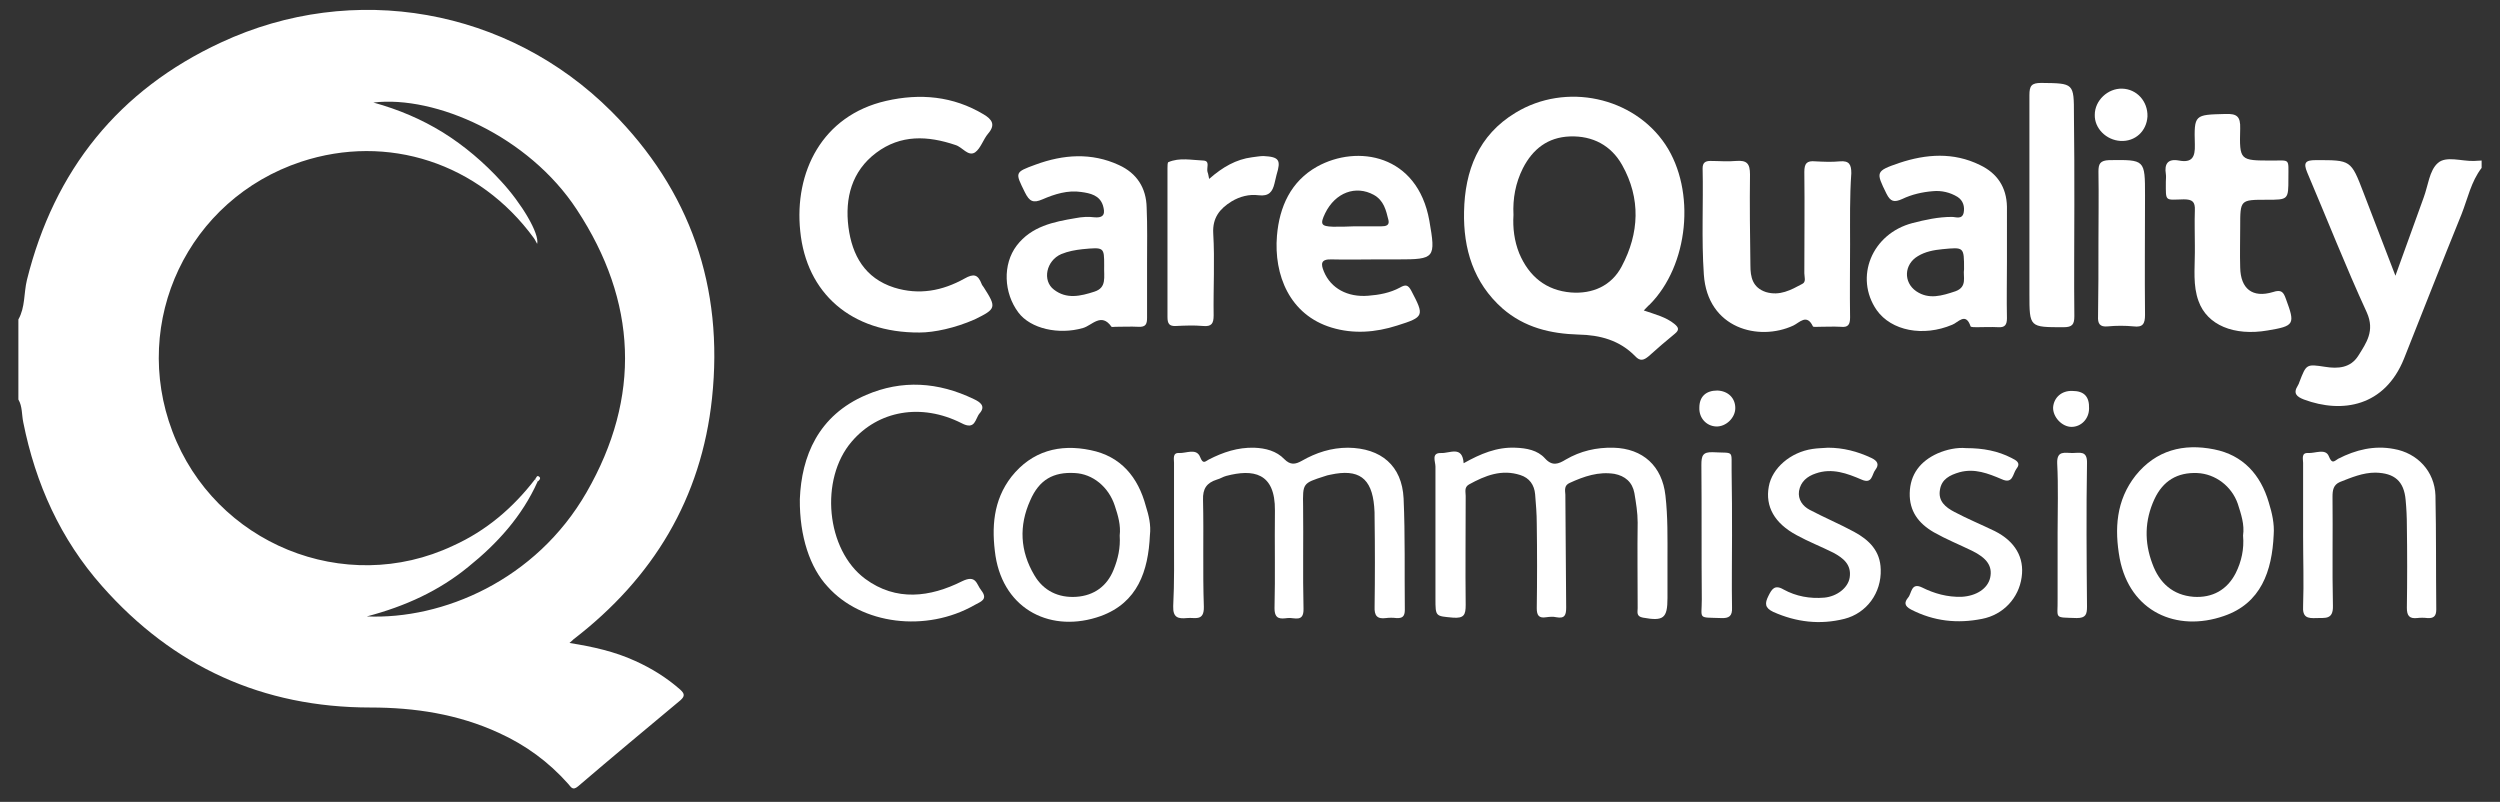
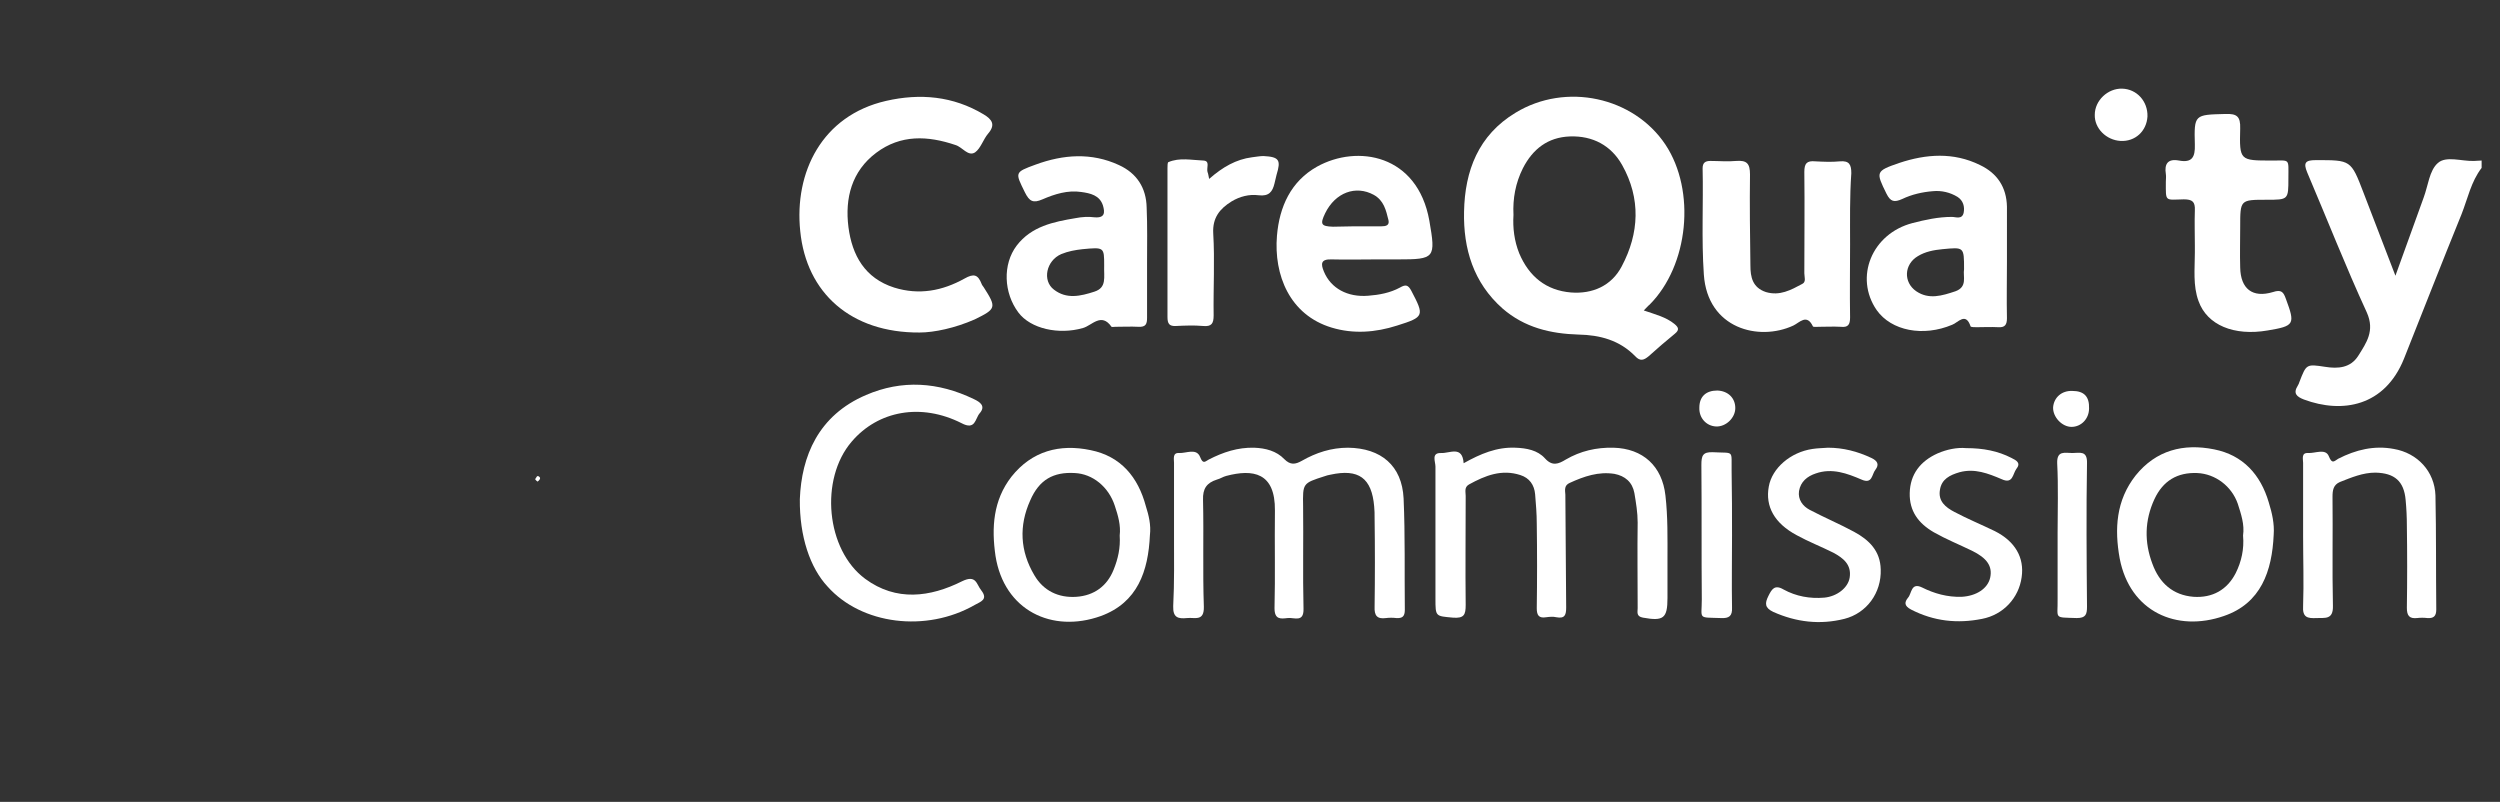
<svg xmlns="http://www.w3.org/2000/svg" version="1.1" id="Layer_1" x="0px" y="0px" viewBox="0 0 612 196.3" style="enable-background:new 0 0 612 196.3;" xml:space="preserve">
  <rect x="0" y="0" width="612" height="196.3" fill="#333333" stroke="none" />
  <style type="text/css">
	.st0{fill:#FFFFFF;}
</style>
  <g id="gdX3VX_1_">
    <g>
-       <path class="st0" d="M4.5,78.2c1.7-3,1.3-6.4,2.1-9.7C13.3,41.6,29.1,22,54.1,10.4C86.5-4.7,124.4,2,149.7,27.3    c19.3,19.3,27.5,43,24.6,70.2c-2.6,24.5-14.4,44-33.9,59c-0.2,0.2-0.4,0.4-1,0.9c5.7,0.9,11.1,2.1,16.1,4.4c4,1.8,7.7,4.1,11,7    c1.1,1,1.2,1.6,0.1,2.6c-8.4,7-16.8,14-25.1,21.1c-1.4,1.2-1.8,0-2.4-0.6c-4.8-5.4-10.4-9.5-17-12.5c-10-4.6-20.6-6.2-31.4-6.2    c-26.4,0-48.3-10-65.7-29.7c-10.2-11.5-16.3-25.1-19.3-40.1c-0.4-1.9-0.2-3.9-1.2-5.6C4.5,91.2,4.5,84.7,4.5,78.2z M131,117.3    c0.2,0.2,0.4,0.4,0.6,0.6c-3.8,8.5-9.9,15.2-17,20.9c-7.1,5.8-15.3,9.6-24.8,12.1c18.5,0.8,41.4-8.8,53.8-30.4    c13.4-23.3,12.4-46.7-2.4-69.2c-11.8-18-34.6-28-49.8-26.2c6.2,1.7,11.8,4.1,17,7.3c5.3,3.3,10.1,7.4,14.3,12    c5,5.4,9.4,12.8,8.8,15.3c-0.3-0.5-0.5-1-0.8-1.4c-13.4-18.4-35.8-25.7-57-18.7c-27.7,9.2-41.7,39.1-31.5,66    c10.4,27.5,42.2,40.5,68.7,28C119.1,129.9,125.6,124.3,131,117.3z" />
      <path class="st0" d="M607.5,41.1c-2.6,3.4-3.4,7.5-4.9,11.3c-4.8,11.8-9.4,23.6-14.1,35.4c-4.7,11.7-15.1,13.5-24.5,10    c-1.8-0.7-2.7-1.5-1.5-3.4c0.2-0.3,0.3-0.6,0.4-0.9c1.7-4.4,1.7-4.4,6.3-3.7c3.1,0.5,6.2,0.3,8.1-2.7c2-3.2,4.1-6.1,2.1-10.6    c-5.2-11.3-9.7-22.8-14.6-34.3c-1-2.4-0.4-3,2.1-3c8.6,0,8.6-0.1,11.7,8c2.5,6.5,5,13,7.8,20.3c2.5-6.9,4.7-13,6.9-19.1    c1.1-2.9,1.4-6.7,3.5-8.5c2-1.8,5.8-0.4,8.8-0.5c0.6,0,1.2-0.1,1.9-0.1C607.5,39.9,607.5,40.5,607.5,41.1z" />
      <path class="st0" d="M402.4,76c2.9,1,5.4,1.6,7.5,3.3c1.1,0.9,1.2,1.5,0.1,2.4c-2.2,1.8-4.3,3.6-6.4,5.5c-1.2,1-2.1,1.3-3.3,0    c-3.8-3.9-8.6-5.2-13.9-5.3c-6.8-0.2-13.2-1.7-18.6-6.4c-7.1-6.3-9.6-14.6-9.4-23.7c0.2-10,3.5-18.7,12.6-24.2    c12.3-7.5,28.9-3.9,36.7,7.8c7.5,11.3,5.7,29.6-3.9,39.2C403.4,74.9,403.1,75.3,402.4,76z M370.5,52.6c-0.2,3.2,0.2,6.4,1.4,9.4    c2.4,5.7,6.6,9.1,12.7,9.6c5.2,0.4,9.9-1.6,12.4-6.4c4.3-8.1,4.7-16.6,0.1-24.8c-2.7-4.8-7.2-7.2-12.8-7    c-5.4,0.2-9.1,3.1-11.5,7.8C371,44.8,370.3,48.6,370.5,52.6z" />
      <path class="st0" d="M225.1,81.4c-16.8,0.1-27.7-9.7-29.2-24.8c-1.5-14.4,5.3-28.3,21-31.9c8.3-1.9,16.4-1.2,23.9,3.3    c2,1.2,3,2.5,1.1,4.7c-1.2,1.4-1.8,3.6-3.2,4.6c-1.7,1.1-3.1-1.3-4.8-1.8c-6.8-2.3-13.4-2.6-19.4,1.9c-6,4.5-7.7,11.1-6.8,18.2    c0.9,6.9,4,12.5,11.2,14.8c6.1,1.9,11.8,0.8,17.2-2.2c2.3-1.3,3.3-1,4.2,1.3c0.1,0.3,0.3,0.5,0.5,0.8c3.2,5,3.1,5.3-2.2,7.9    C233.8,80.3,228.7,81.4,225.1,81.4z" />
      <path class="st0" d="M287.4,130.9c0-5.9,0-11.7,0-17.6c0-0.9-0.4-2.5,1.2-2.4c1.8,0.1,4.3-1.3,5.2,1c0.7,1.8,1.2,1.1,2.1,0.6    c3.5-1.8,7.1-3,11.1-2.9c2.8,0.1,5.5,0.8,7.4,2.8c1.5,1.5,2.7,1.3,4.3,0.4c3.5-2,7.2-3.2,11.3-3.2c8.1,0.1,13.2,4.4,13.6,12.4    c0.4,9.1,0.2,18.2,0.3,27.3c0,1.6-0.6,2.1-2.1,2c-0.8-0.1-1.7-0.1-2.5,0c-2.2,0.3-2.9-0.6-2.8-2.8c0.1-7.2,0.1-14.4,0-21.7    c0-0.9,0-1.9-0.1-2.8c-0.6-7-3.8-9.3-10.7-7.8c-0.5,0.1-1,0.2-1.5,0.4c-5.3,1.7-5.3,1.7-5.2,7.3c0.1,8.4-0.1,16.7,0.1,25.1    c0.1,3.5-2.3,2.1-3.9,2.3c-1.7,0.2-3.2,0.4-3.2-2.4c0.2-8,0-15.9,0.1-23.9c0.1-9.4-5.4-10.2-11.9-8.5c-0.8,0.2-1.5,0.7-2.3,0.9    c-2.5,0.8-3.5,2.2-3.4,5c0.2,8.7-0.1,17.4,0.2,26.1c0.1,3.7-2.2,2.6-4.1,2.8c-2.1,0.2-3.5,0-3.4-2.9    C287.5,142.6,287.4,136.7,287.4,130.9z" />
      <path class="st0" d="M358.3,113.4c4.1-2.3,8.1-4,12.7-3.8c2.7,0.1,5.4,0.6,7.2,2.6c1.8,2,3.3,1.4,5.1,0.3c3.6-2.1,7.5-3,11.7-2.9    c7.2,0.2,11.9,4.5,12.7,11.7c0.6,5.2,0.5,10.4,0.5,15.7c0,3.1,0,6.3,0,9.4c0,5-1,5.7-6,4.8c-1.7-0.3-1.3-1.4-1.3-2.3    c0-7-0.1-14,0-21c0-2.4-0.4-4.8-0.8-7.2c-0.5-2.7-2.3-4.2-4.9-4.7c-3.9-0.6-7.4,0.6-10.9,2.2c-1.4,0.6-1.2,1.7-1.1,2.9    c0.1,9.2,0.1,18.4,0.2,27.6c0,1.8-0.3,2.8-2.4,2.4c-0.8-0.2-1.7-0.1-2.5,0c-1.8,0.3-2.3-0.5-2.3-2.2c0.1-6.9,0.1-13.8,0-20.7    c0-2.4-0.2-4.8-0.4-7.2c-0.2-2.3-1.4-4-3.6-4.7c-4.6-1.5-8.6,0.1-12.6,2.3c-1.2,0.7-0.8,1.8-0.8,2.8c0,8.9-0.1,17.8,0,26.7    c0,2.4-0.4,3.3-3.1,3.1c-4.3-0.4-4.3-0.2-4.3-4.7c0-10.8,0-21.6,0-32.3c0-1.2-1.1-3.4,1.4-3.3C354.9,111,358,109,358.3,113.4z" />
      <path class="st0" d="M452.9,59.8c0,6-0.1,11.9,0,17.9c0,1.8-0.5,2.5-2.3,2.3c-1.8-0.1-3.6,0-5.3,0c-0.5,0-1.4,0.1-1.5-0.1    c-1.5-3.2-3.3-0.9-4.8-0.2c-8.4,3.9-21,0.8-21.9-12.5c-0.6-8.7-0.1-17.4-0.3-26c0-1.4,0.7-1.8,1.9-1.8c2.1,0,4.2,0.2,6.3,0    c2.6-0.2,3.4,0.6,3.4,3.3c-0.1,7.4,0,14.9,0.1,22.3c0,2.8,0.5,5.4,3.8,6.5c3.4,1,6.1-0.5,8.9-2c1-0.5,0.5-1.7,0.5-2.6    c0-8.3,0.1-16.5,0-24.8c0-2.1,0.6-2.8,2.7-2.6c2,0.1,4,0.2,6,0c2.3-0.2,2.8,0.8,2.8,2.9C452.8,48.1,452.9,53.9,452.9,59.8z" />
-       <path class="st0" d="M337,63.5c-3.7,0-7.3,0.1-11,0c-2.7-0.1-2.7,1.1-1.9,3c1.7,4.1,5.8,6.3,10.8,5.9c2.7-0.2,5.4-0.7,7.8-2    c1.4-0.8,2-0.7,2.8,0.8c3.2,6.1,3.2,6.4-3.5,8.5c-5.3,1.7-10.7,2.1-16,0.5c-10.3-3.1-14.2-12.9-13.4-22.5    c0.6-7.1,3.4-13.3,9.8-16.9c9.9-5.5,24.6-3,27.5,13.2c1.6,9.2,1.4,9.5-7.7,9.5C340.6,63.5,338.8,63.5,337,63.5    C337,63.5,337,63.5,337,63.5z M331.6,55.4c2.2,0,4.4,0,6.6,0c1,0,2-0.2,1.7-1.5c-0.6-2.4-1.1-4.8-3.6-6.2    c-4.4-2.4-9.4-0.6-11.9,4.5c-1.3,2.7-1,3.2,1.9,3.3C328.1,55.5,329.9,55.5,331.6,55.4z" />
+       <path class="st0" d="M337,63.5c-3.7,0-7.3,0.1-11,0c-2.7-0.1-2.7,1.1-1.9,3c1.7,4.1,5.8,6.3,10.8,5.9c2.7-0.2,5.4-0.7,7.8-2    c1.4-0.8,2-0.7,2.8,0.8c3.2,6.1,3.2,6.4-3.5,8.5c-5.3,1.7-10.7,2.1-16,0.5c-10.3-3.1-14.2-12.9-13.4-22.5    c0.6-7.1,3.4-13.3,9.8-16.9c9.9-5.5,24.6-3,27.5,13.2c1.6,9.2,1.4,9.5-7.7,9.5C340.6,63.5,338.8,63.5,337,63.5    C337,63.5,337,63.5,337,63.5z M331.6,55.4c2.2,0,4.4,0,6.6,0c1,0,2-0.2,1.7-1.5c-0.6-2.4-1.1-4.8-3.6-6.2    c-4.4-2.4-9.4-0.6-11.9,4.5c-1.3,2.7-1,3.2,1.9,3.3z" />
      <path class="st0" d="M280.8,64.3c0,4.5,0,9,0,13.5c0,1.5-0.3,2.3-2.1,2.2c-1.9-0.1-3.8,0-5.7,0c-0.3,0-0.8,0.1-0.9,0    c-2.5-3.6-4.8-0.3-7,0.3c-5.9,1.7-12.8,0.2-15.8-3.8c-3.6-4.8-3.9-11.8-0.4-16.4c3.6-4.7,9-5.8,14.4-6.7c1.5-0.3,3.1-0.4,4.7-0.2    c2.5,0.2,2.5-1.2,2-2.9c-0.8-2.5-3.1-3-5.3-3.3c-3.3-0.5-6.5,0.5-9.5,1.8c-2.3,1-3.2,0.5-4.3-1.7c-2.4-4.9-2.6-4.9,2.6-6.8    c6.8-2.5,13.7-3,20.4,0.1c4.4,2,6.7,5.6,6.8,10.4C280.9,55.3,280.8,59.8,280.8,64.3C280.8,64.3,280.8,64.3,280.8,64.3z M270.3,65    c0-4.5,0-4.5-5.3-4c-1.8,0.2-3.5,0.5-5.2,1.2c-3.7,1.6-4.7,6.5-1.8,8.7c3.1,2.4,6.5,1.6,9.9,0.5C271,70.4,270.2,67.9,270.3,65z" />
      <path class="st0" d="M491.3,64.1c0,4.6-0.1,9.2,0,13.8c0,1.6-0.5,2.3-2.1,2.2c-1.8-0.1-3.6,0-5.3,0c-0.5,0-1.4,0-1.5-0.2    c-1.2-3.6-3.1-0.9-4.5-0.4c-7.1,3-14.9,1.5-18.5-3.6c-5.5-8-1.2-18.7,8.8-21.3c3.1-0.8,6.3-1.5,9.6-1.5c1,0,2.5,0.7,2.9-1    c0.3-1.5-0.1-3-1.5-3.9c-1.8-1.1-3.9-1.6-6-1.4c-2.6,0.2-5.2,0.8-7.5,1.9c-2,0.9-2.9,0.7-3.9-1.3c-2.6-5.3-2.7-5.5,3.1-7.5    c6.6-2.2,13.3-2.7,19.8,0.5c4.2,2,6.5,5.4,6.6,10.2C491.3,55.1,491.3,59.6,491.3,64.1C491.3,64.1,491.3,64.1,491.3,64.1z     M480.8,65.9c0-5.5,0-5.4-5.3-4.9c-2.1,0.2-4.2,0.6-6,1.7c-3.4,2-3.6,6.4-0.4,8.6c3.1,2.1,6.3,1.1,9.6,0    C481.7,70.2,480.5,67.7,480.8,65.9z" />
      <path class="st0" d="M537.3,60c0-2.8-0.1-5.6,0-8.5c0.1-2.1-0.6-2.7-2.7-2.7c-4.7,0.1-4.4,0.7-4.4-4.3c0-0.6,0.1-1.3,0-1.9    c-0.4-2.5,0.5-3.8,3.2-3.3c3.2,0.6,4-0.8,3.9-3.9c-0.2-7.4-0.1-7.3,7.5-7.5c2.8-0.1,3.7,0.6,3.6,3.6c-0.2,7.8-0.1,7.8,7.7,7.8    c4.6,0,4.1-0.6,4.1,4.3c0,5.3,0,5.3-5.3,5.3c-6.5,0-6.5,0-6.5,6.6c0,3.3-0.1,6.7,0,10c0.1,5.2,3,7.5,8,6c2.1-0.7,2.6,0,3.2,1.7    c2.3,6.2,2.1,6.6-4.5,7.7c-8.2,1.4-14.8-1.3-16.9-7.2c-1.4-3.8-0.9-7.9-0.9-11.8C537.3,61.3,537.3,60.6,537.3,60z" />
      <path class="st0" d="M195.8,122.2c0.4-10.5,4.5-20.5,16.2-25.5c8.8-3.8,17.7-3.2,26.4,1c1.5,0.7,3,1.7,1.4,3.5    c-1.1,1.3-1,4.2-4.4,2.4c-9.9-5-20.4-3.1-26.9,4.5c-7.9,9.2-6.3,26.5,3.3,33.6c7.6,5.6,15.9,4.5,23.7,0.6c3.5-1.7,3.5,0.7,4.7,2.2    c1.8,2.3-0.2,2.8-1.6,3.6c-11.9,6.8-27.7,4.8-36-4.5C198.3,139,195.7,131.3,195.8,122.2z" />
      <path class="st0" d="M281.5,131c-0.4,8.8-3,16.5-12,19.8c-12,4.3-23.7-1.4-25.8-14.7c-1-6.9-0.6-13.6,3.9-19.4    c5-6.3,11.8-8.1,19.4-6.5c7.4,1.5,11.6,6.6,13.5,13.7C281.2,126.1,281.8,128.5,281.5,131z M274.1,131.1c0.3-2.5-0.4-4.9-1.2-7.3    c-1.5-4.6-5.4-7.8-9.8-8c-5.2-0.3-8.7,1.6-10.9,6.7c-2.8,6.2-2.5,12.4,1,18.3c2.2,3.8,5.9,5.6,10.3,5.3c4.3-0.3,7.5-2.6,9.1-6.6    C273.7,136.8,274.3,134.1,274.1,131.1z" />
      <path class="st0" d="M556.6,130.9c-0.4,8.9-3.1,16.8-12.2,19.9c-11.5,4-23-1-25.5-14.1c-1.3-7.2-0.9-14.2,3.9-20.3    c5-6.2,11.7-7.9,19.2-6.4c7.1,1.4,11.4,6.2,13.4,13C556.2,125.6,556.8,128.2,556.6,130.9z M549.1,131.1c0.4-2.7-0.5-5.3-1.3-7.8    c-1.5-4.3-5.5-7.3-9.9-7.5c-4.9-0.2-8.4,1.9-10.5,6.4c-2.4,5.2-2.5,10.5-0.5,15.8c1.7,4.7,5,7.7,10.1,8.1    c4.6,0.3,8.2-1.7,10.3-5.8C548.7,137.5,549.4,134.4,549.1,131.1z" />
      <path class="st0" d="M563.8,131.2c0-6,0-11.9,0-17.9c0-0.9-0.5-2.5,1.2-2.4c1.8,0.1,4.3-1.2,5.1,0.8c0.8,2,1.3,1.2,2.3,0.6    c4.3-2.2,8.8-3.3,13.6-2.4c5.8,1,10,5.5,10.2,11.4c0.2,9.3,0.1,18.6,0.2,27.9c0,1.7-0.7,2.2-2.2,2.1c-0.8-0.1-1.7-0.1-2.5,0    c-1.9,0.2-2.5-0.6-2.5-2.5c0.1-6.7,0.1-13.4,0-20.1c0-2.1-0.1-4.2-0.3-6.3c-0.4-4.6-2.7-6.6-7.4-6.7c-3.1,0-5.9,1.2-8.7,2.3    c-1.6,0.7-1.8,2-1.8,3.6c0.1,8.9-0.1,17.8,0.1,26.7c0.1,3.5-2,2.9-4,3c-2.2,0.1-3.5-0.1-3.3-3C564,142.7,563.8,136.9,563.8,131.2    C563.8,131.2,563.8,131.2,563.8,131.2z" />
-       <path class="st0" d="M507.8,50.1c0,9.1-0.1,18.2,0,27.3c0,2-0.5,2.7-2.6,2.7c-8.4,0-8.4,0.1-8.4-8.2c0-16.2,0-32.4,0-48.6    c0-2.3,0.5-3,2.9-3c8,0.1,8,0,8,7.9C507.8,35.5,507.8,42.8,507.8,50.1z" />
      <path class="st0" d="M296,43.8c3.3-2.9,6.6-4.8,10.5-5.3c0.9-0.1,1.9-0.3,2.8-0.3c3.9,0.2,4.3,1,3.2,4.6c-0.2,0.7-0.3,1.4-0.5,2.1    c-0.5,2.1-1.4,3.2-3.9,2.9c-2.3-0.3-4.6,0.3-6.6,1.5c-2.9,1.8-4.7,4-4.5,7.8c0.4,6.7,0,13.4,0.1,20.1c0,2-0.5,2.8-2.6,2.6    c-2.2-0.2-4.4-0.1-6.6,0c-1.7,0.1-2.1-0.6-2.1-2.2c0-12.1,0-24.3,0-36.4c0-0.5,0-1.4,0.2-1.5c2.8-1.2,5.7-0.5,8.6-0.4    c1.7,0.1,0.7,1.8,1,2.8C295.8,42.6,295.8,42.9,296,43.8z" />
      <path class="st0" d="M481.3,109.7c4.2,0,7.8,0.7,11.1,2.4c1.2,0.6,2.4,1.2,1.2,2.7c-0.9,1.2-0.8,3.8-3.6,2.5    c-3.3-1.4-6.6-2.7-10.3-1.7c-2.4,0.7-4.4,1.7-4.8,4.3c-0.5,2.8,1.4,4.3,3.5,5.4c3.2,1.7,6.6,3.1,9.9,4.7c5,2.5,7.3,6.5,6.6,11.3    c-0.7,5.1-4.5,9.2-9.7,10.2c-6,1.2-11.8,0.6-17.4-2.3c-1.7-0.9-1.6-1.8-0.7-2.9c0.9-1,0.7-3.8,3.4-2.5c3,1.5,6.2,2.4,9.7,2.3    c3.6-0.2,6.4-2,7-4.7c0.6-2.8-0.8-4.8-4.5-6.6c-3.1-1.5-6.3-2.8-9.3-4.5c-3.8-2.2-6-5.2-5.9-9.6c0.1-4.6,2.6-7.8,6.8-9.7    C476.6,110,479.1,109.5,481.3,109.7z" />
      <path class="st0" d="M447.5,109.6c3.7,0,7.2,0.9,10.6,2.5c1.5,0.7,2,1.6,1,2.9c-0.9,1.1-0.7,3.6-3.4,2.4    c-3.5-1.5-7.2-2.9-11.2-1.5c-2.1,0.7-3.7,2-4.1,4.3c-0.3,2.1,0.9,3.7,2.6,4.6c3.6,1.9,7.4,3.5,10.9,5.4c3.7,2,6.4,4.7,6.5,9.2    c0.2,5.7-3.4,10.7-8.9,12.1c-6,1.5-11.8,0.8-17.4-1.7c-2.1-1-2.1-2.1-1.2-3.9c0.8-1.6,1.5-2.9,3.7-1.6c3.1,1.7,6.5,2.3,10,2    c3.1-0.3,5.8-2.4,6.2-4.9c0.5-3.2-1.6-4.8-4-6.1c-3-1.5-6.1-2.7-9-4.3c-5.4-2.9-7.7-7-6.8-11.9c0.8-4.5,5.3-8.4,10.7-9.2    C445,109.7,446.3,109.7,447.5,109.6z" />
-       <path class="st0" d="M513.7,59.3c0-5.8,0.1-11.5,0-17.3c0-1.9,0.4-2.7,2.6-2.8c8.8-0.1,8.8-0.2,8.8,8.7c0,9.7-0.1,19.4,0,29.2    c0,2.1-0.5,3.1-2.8,2.8c-2.1-0.2-4.2-0.2-6.3,0c-2,0.2-2.5-0.7-2.4-2.5C513.7,71.5,513.7,65.4,513.7,59.3z" />
      <path class="st0" d="M424,131.2c0,5.9-0.1,11.7,0,17.5c0.1,2.1-0.7,2.7-2.7,2.6c-5.8-0.2-4.7,0.4-4.7-4.6c-0.1-11,0-21.9-0.1-32.9    c0-2.2,0.3-3.2,2.8-3.1c5.4,0.3,4.5-0.7,4.6,4.7C424,120.7,424,126,424,131.2z" />
      <path class="st0" d="M503.7,130.6c0-5.7,0.2-11.5-0.1-17.2c-0.1-3.2,1.9-2.5,3.7-2.5c1.8,0,3.7-0.7,3.6,2.5    c-0.2,11.7-0.1,23.4,0,35.1c0,1.9-0.3,2.8-2.5,2.8c-5.8-0.2-4.6,0.3-4.7-4.7C503.7,141.3,503.7,135.9,503.7,130.6z" />
      <path class="st0" d="M519.5,21.7c3.6,0.1,6.3,3.1,6.2,6.8c-0.2,3.6-3,6.2-6.6,6c-3.5-0.2-6.4-3.1-6.3-6.4    C512.8,24.6,516,21.6,519.5,21.7z" />
      <path class="st0" d="M507.3,95.7c2.9,0,4.2,1.4,4.1,4.3c0,2.5-1.9,4.5-4.3,4.5c-2.3,0-4.6-2.4-4.5-4.8    C502.8,97.3,504.7,95.6,507.3,95.7z" />
      <path class="st0" d="M424.8,99.9c0,2.4-2.3,4.6-4.7,4.5c-2.4-0.1-4.2-2.1-4.1-4.6c0-2.7,1.6-4.2,4.4-4.2    C423,95.7,424.8,97.4,424.8,99.9z" />
      <path class="st0" d="M131,117.3c0.3-0.3,0.4-1.1,1-0.6c0.5,0.4,0,0.9-0.4,1.2C131.3,117.7,131.1,117.5,131,117.3z" />
    </g>
  </g>
</svg>